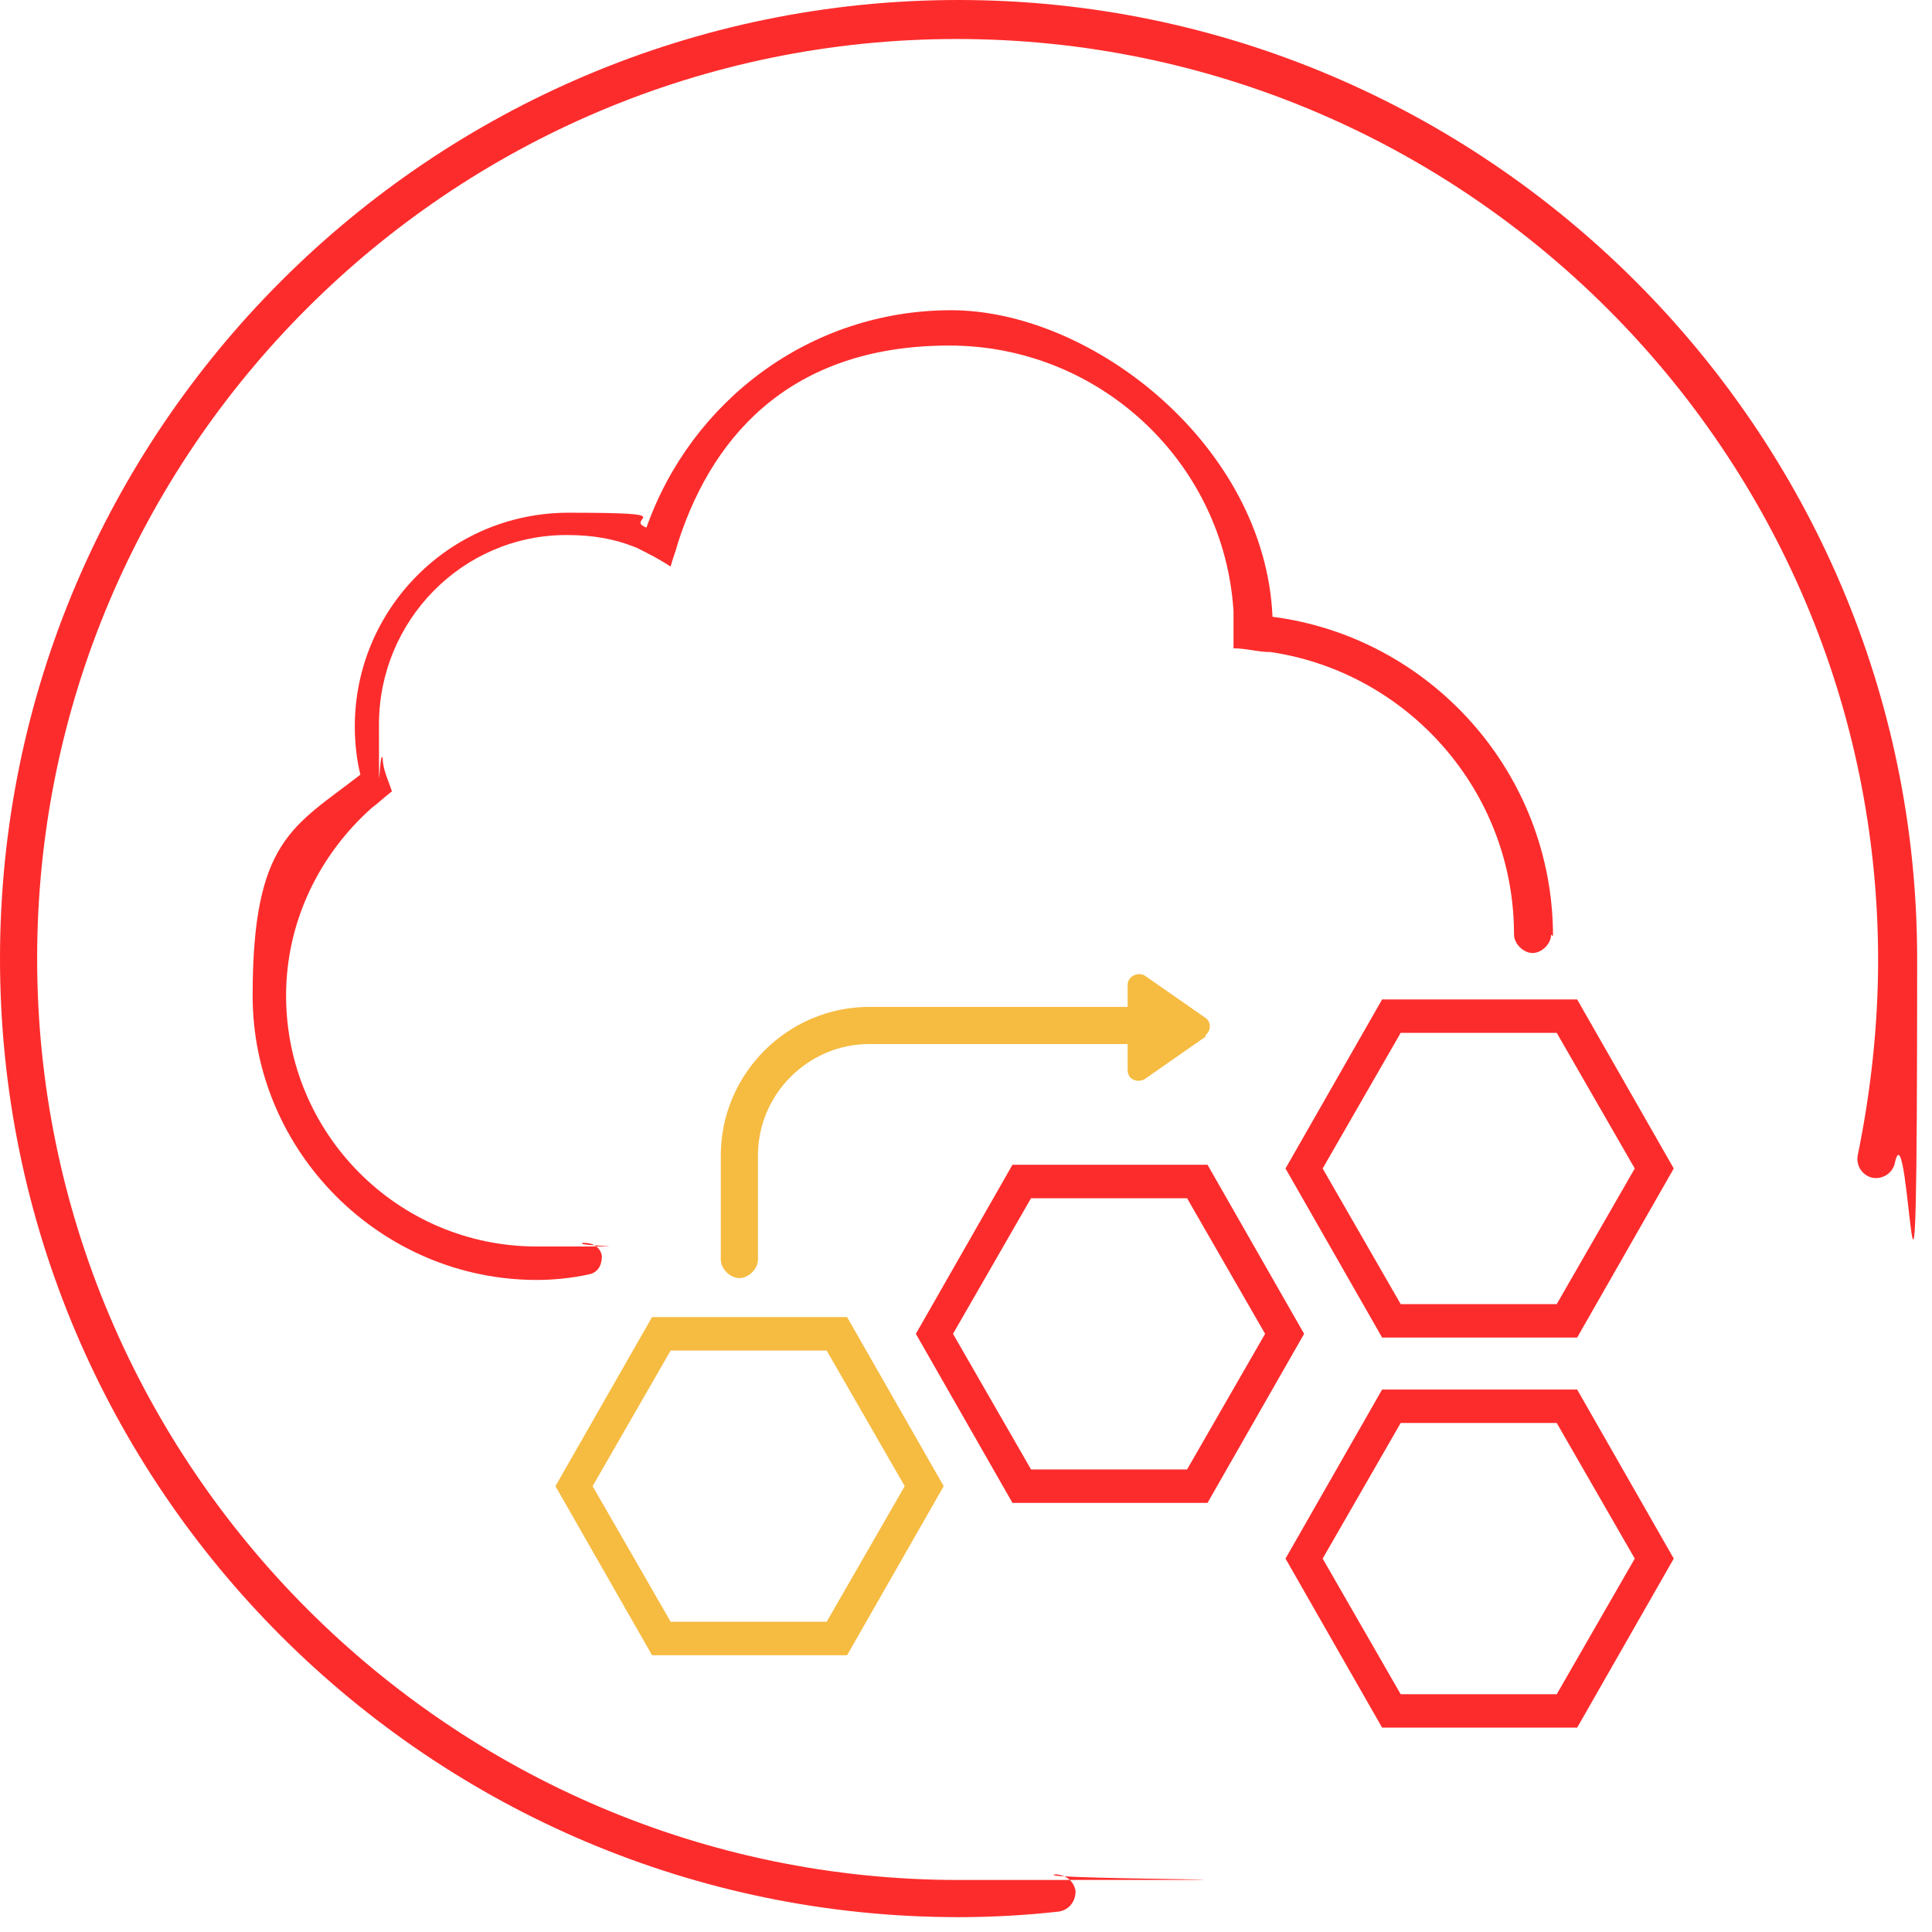
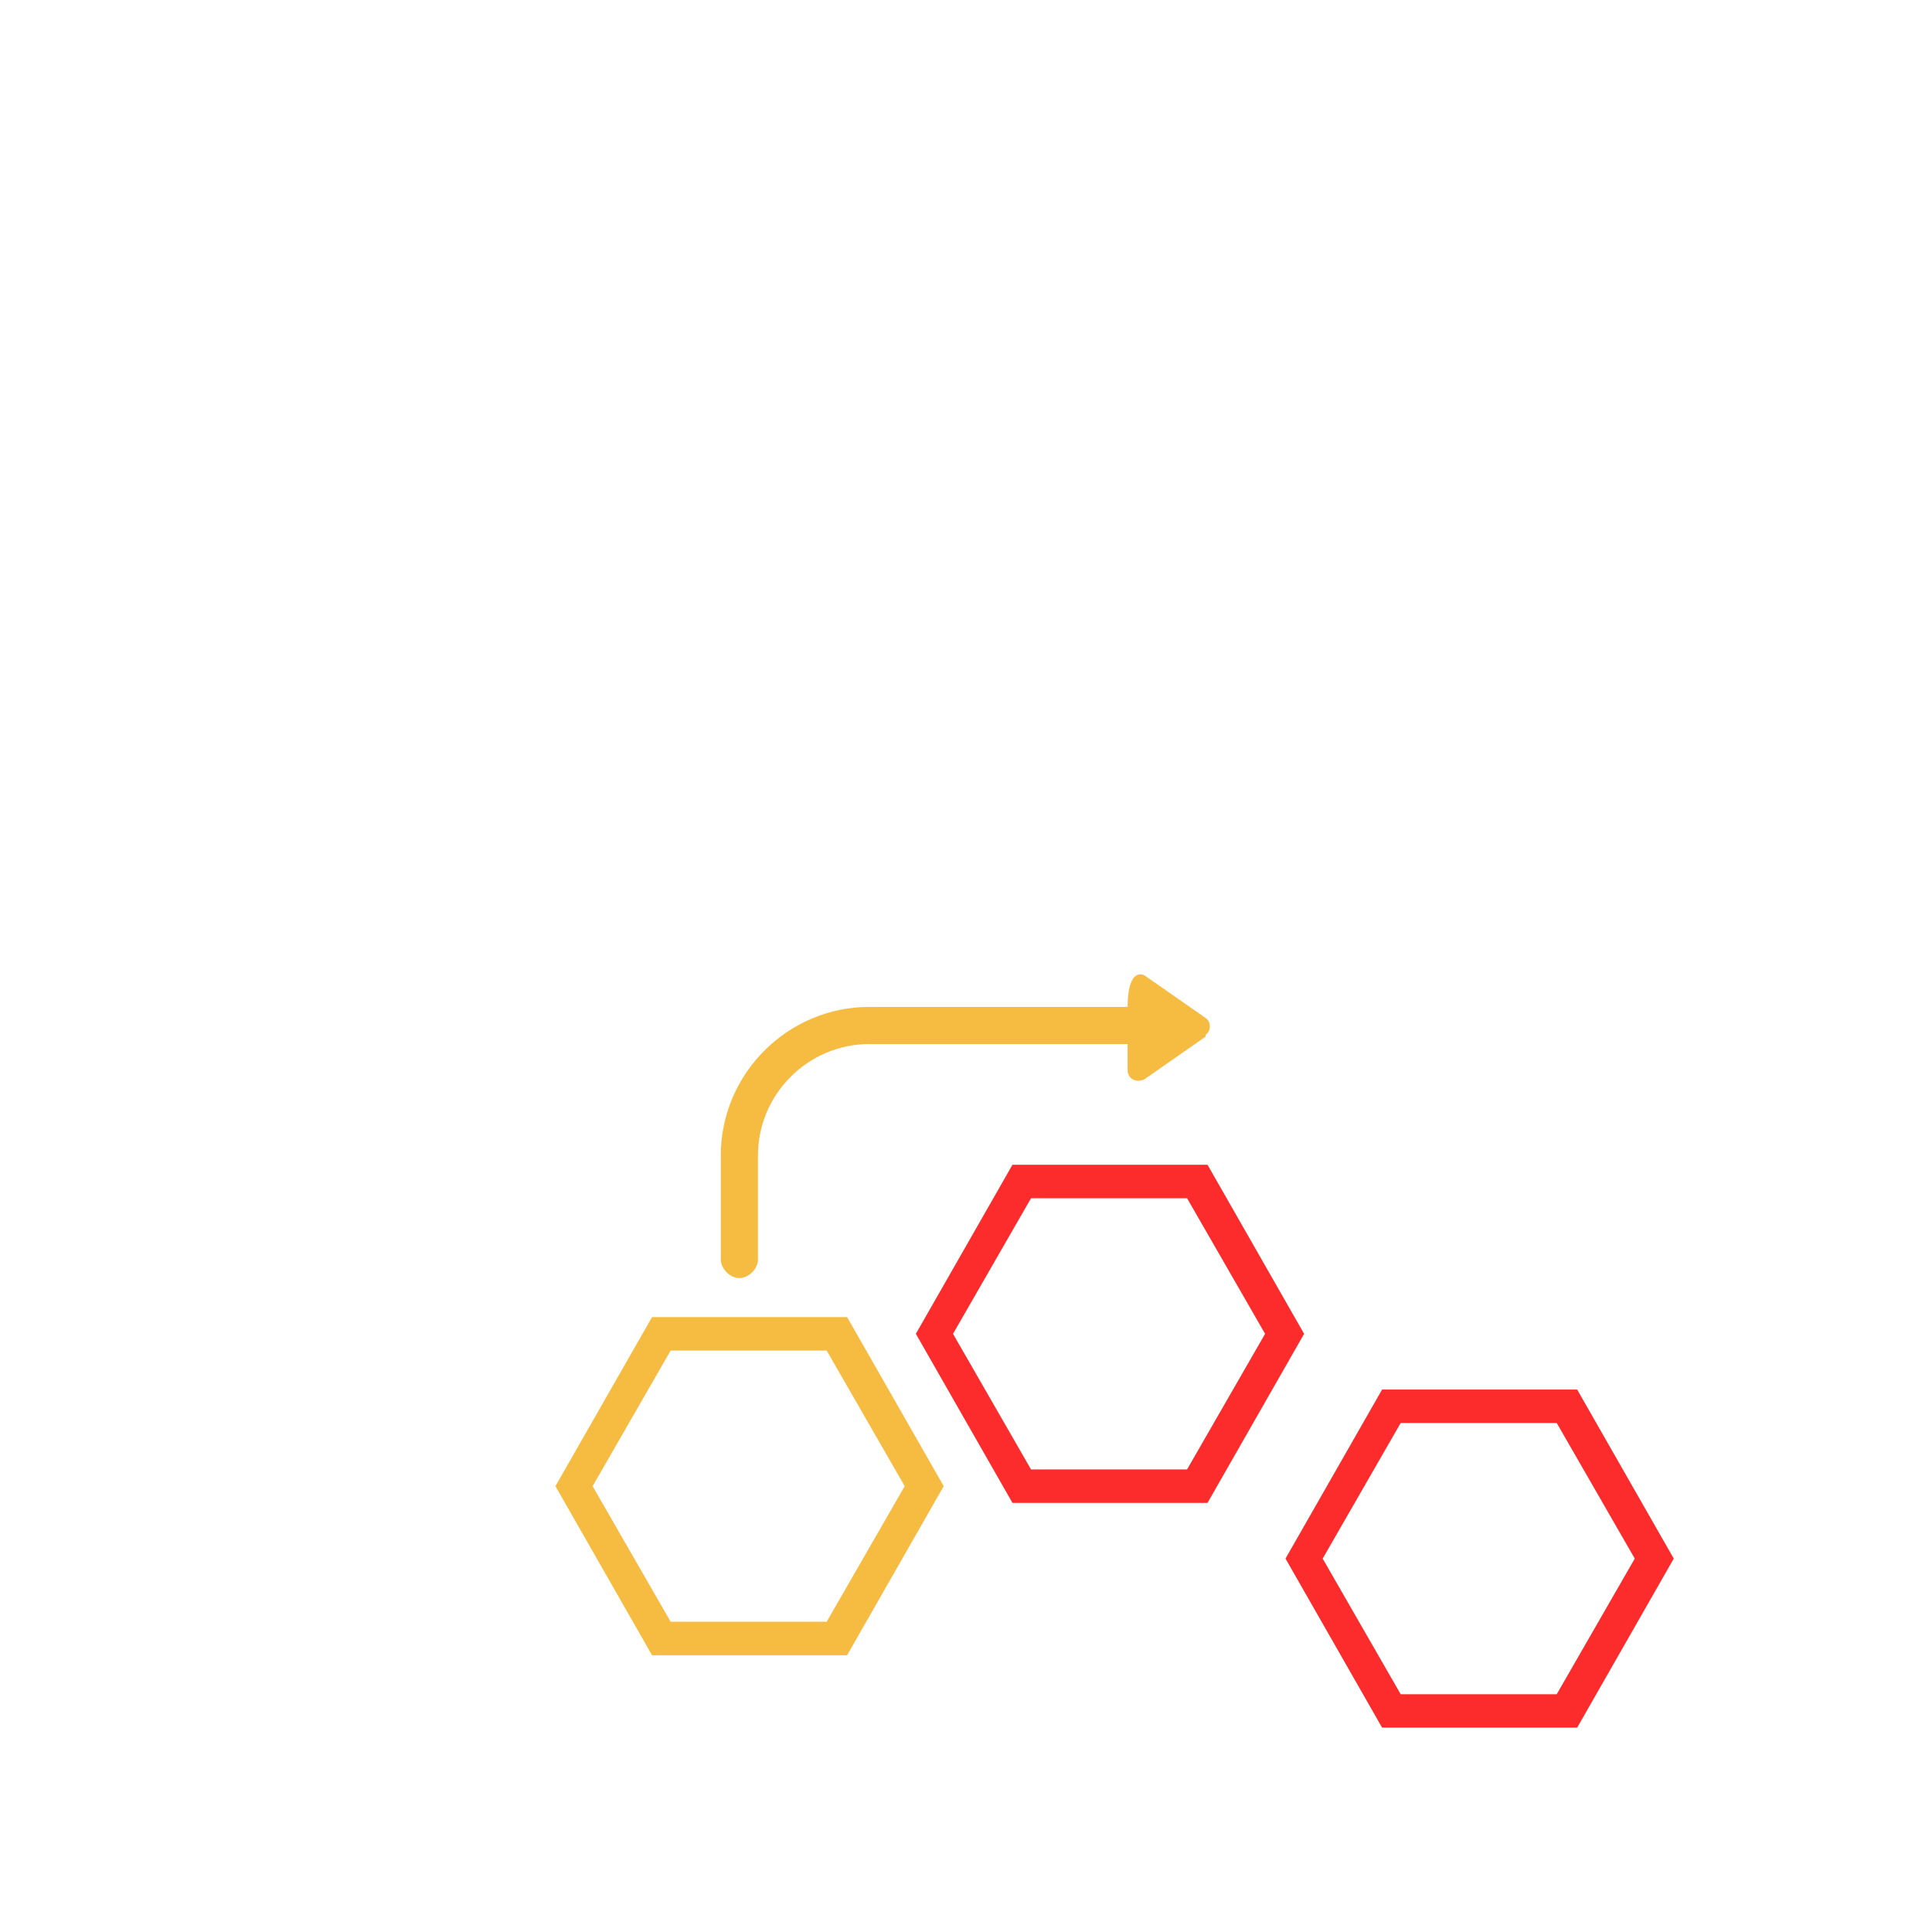
<svg xmlns="http://www.w3.org/2000/svg" width="80" height="80" viewBox="0 0 80 80" fill="none">
  <g clip-path="url(#clip0_459_43)">
    <path d="M35.077 68.539H27L23 61.539L27 54.539H35.077L39.077 61.539L35.077 68.539ZM27.77 67.154H34.231L37.462 61.539L34.231 55.923H27.77L24.539 61.539L27.77 67.154Z" fill="#F6BB41" />
    <path d="M50.001 62.231H41.924L37.924 55.231L41.924 48.231H50.001L54.001 55.231L50.001 62.231ZM42.693 60.846H49.154L52.385 55.231L49.154 49.616H42.693L39.462 55.231L42.693 60.846Z" fill="#FD2C2C" />
-     <path d="M65.307 55.385H57.23L53.23 48.385L57.23 41.385H65.307L69.307 48.385L65.307 55.385ZM57.999 54H64.461L67.692 48.385L64.461 42.769H57.999L54.769 48.385L57.999 54Z" fill="#FD2C2C" />
    <path d="M65.307 71.538H57.23L53.23 64.538L57.23 57.538H65.307L69.307 64.538L65.307 71.538ZM57.999 70.154H64.461L67.692 64.538L64.461 58.923H57.999L54.769 64.538L57.999 70.154Z" fill="#FD2C2C" />
-     <path d="M64.23 38.693C64.23 39.077 63.846 39.462 63.461 39.462C63.077 39.462 62.692 39.077 62.692 38.693C62.692 32.769 58.307 27.846 52.615 27C52.077 27 51.615 26.846 51.077 26.846C51.077 26.616 51.077 26.308 51.077 26.077C51.077 25.846 51.077 25.539 51.077 25.308C50.692 19.154 45.538 14.308 39.307 14.308C33.077 14.308 29.615 17.692 28.077 22.462C28 22.769 27.846 23.154 27.769 23.462C27.307 23.154 26.846 22.923 26.384 22.692C25.461 22.308 24.538 22.154 23.461 22.154C19.154 22.154 15.692 25.692 15.692 30C15.692 34.308 15.692 30.923 15.846 31.385C15.846 31.846 16.077 32.308 16.23 32.769C15.923 33 15.692 33.231 15.384 33.462C13.23 35.385 11.846 38.154 11.846 41.231C11.846 46.923 16.461 51.615 22.23 51.615C28 51.615 23.538 51.615 24.154 51.462C24.538 51.462 24.846 51.615 24.923 52C24.923 52.385 24.769 52.693 24.384 52.769C23.692 52.923 22.923 53 22.23 53C15.769 53 10.461 47.693 10.461 41.231C10.461 34.769 12.153 34.231 14.923 32.077C14.769 31.462 14.692 30.769 14.692 30.077C14.692 25.231 18.615 21.231 23.538 21.231C28.461 21.231 25.769 21.462 26.769 21.846C28.615 16.616 33.538 12.846 39.384 12.846C45.23 12.846 52.384 18.462 52.692 25.539C59.23 26.385 64.307 32 64.307 38.769L64.23 38.693Z" fill="#FD2C2C" />
-     <path d="M49.924 42.923L47.385 44.693C47.077 44.846 46.693 44.693 46.693 44.308V43.231H36.001C33.462 43.231 31.385 45.308 31.385 47.846V52.154C31.385 52.539 31 52.923 30.616 52.923C30.231 52.923 29.847 52.539 29.847 52.154V47.846C29.847 44.462 32.616 41.693 36.001 41.693H46.693V40.769C46.693 40.462 47.077 40.231 47.385 40.385L49.924 42.154C50.154 42.308 50.154 42.693 49.924 42.846V42.923Z" fill="#F6BB41" />
-     <path d="M39.692 79.385C17.846 79.385 0 61.615 0 39.692C0 17.769 17.846 0 39.692 0C61.538 0 79.385 17.846 79.385 39.692C79.385 61.538 79.077 45.385 78.462 48.154C78.385 48.538 78 48.846 77.538 48.769C77.154 48.692 76.846 48.308 76.923 47.846C77.462 45.231 77.769 42.462 77.769 39.769C77.769 18.692 60.615 1.615 39.615 1.615C18.615 1.615 1.538 18.692 1.538 39.692C1.538 60.692 18.692 77.846 39.692 77.846C60.692 77.846 42.385 77.846 43.692 77.615C44.077 77.615 44.462 77.846 44.538 78.308C44.538 78.692 44.308 79.077 43.846 79.154C42.462 79.308 41.077 79.385 39.692 79.385Z" fill="#FD2C2C" />
+     <path d="M49.924 42.923L47.385 44.693C47.077 44.846 46.693 44.693 46.693 44.308V43.231H36.001C33.462 43.231 31.385 45.308 31.385 47.846V52.154C31.385 52.539 31 52.923 30.616 52.923C30.231 52.923 29.847 52.539 29.847 52.154V47.846C29.847 44.462 32.616 41.693 36.001 41.693H46.693C46.693 40.462 47.077 40.231 47.385 40.385L49.924 42.154C50.154 42.308 50.154 42.693 49.924 42.846V42.923Z" fill="#F6BB41" />
  </g>
  <defs>
    <clipPath id="clip0_459_43">
      <path d="M0 20C0 8.954 8.954 0 20 0H60C71.046 0 80 8.954 80 20V60C80 71.046 71.046 80 60 80H20C8.954 80 0 71.046 0 60V20Z" fill="white" />
    </clipPath>
  </defs>
</svg>